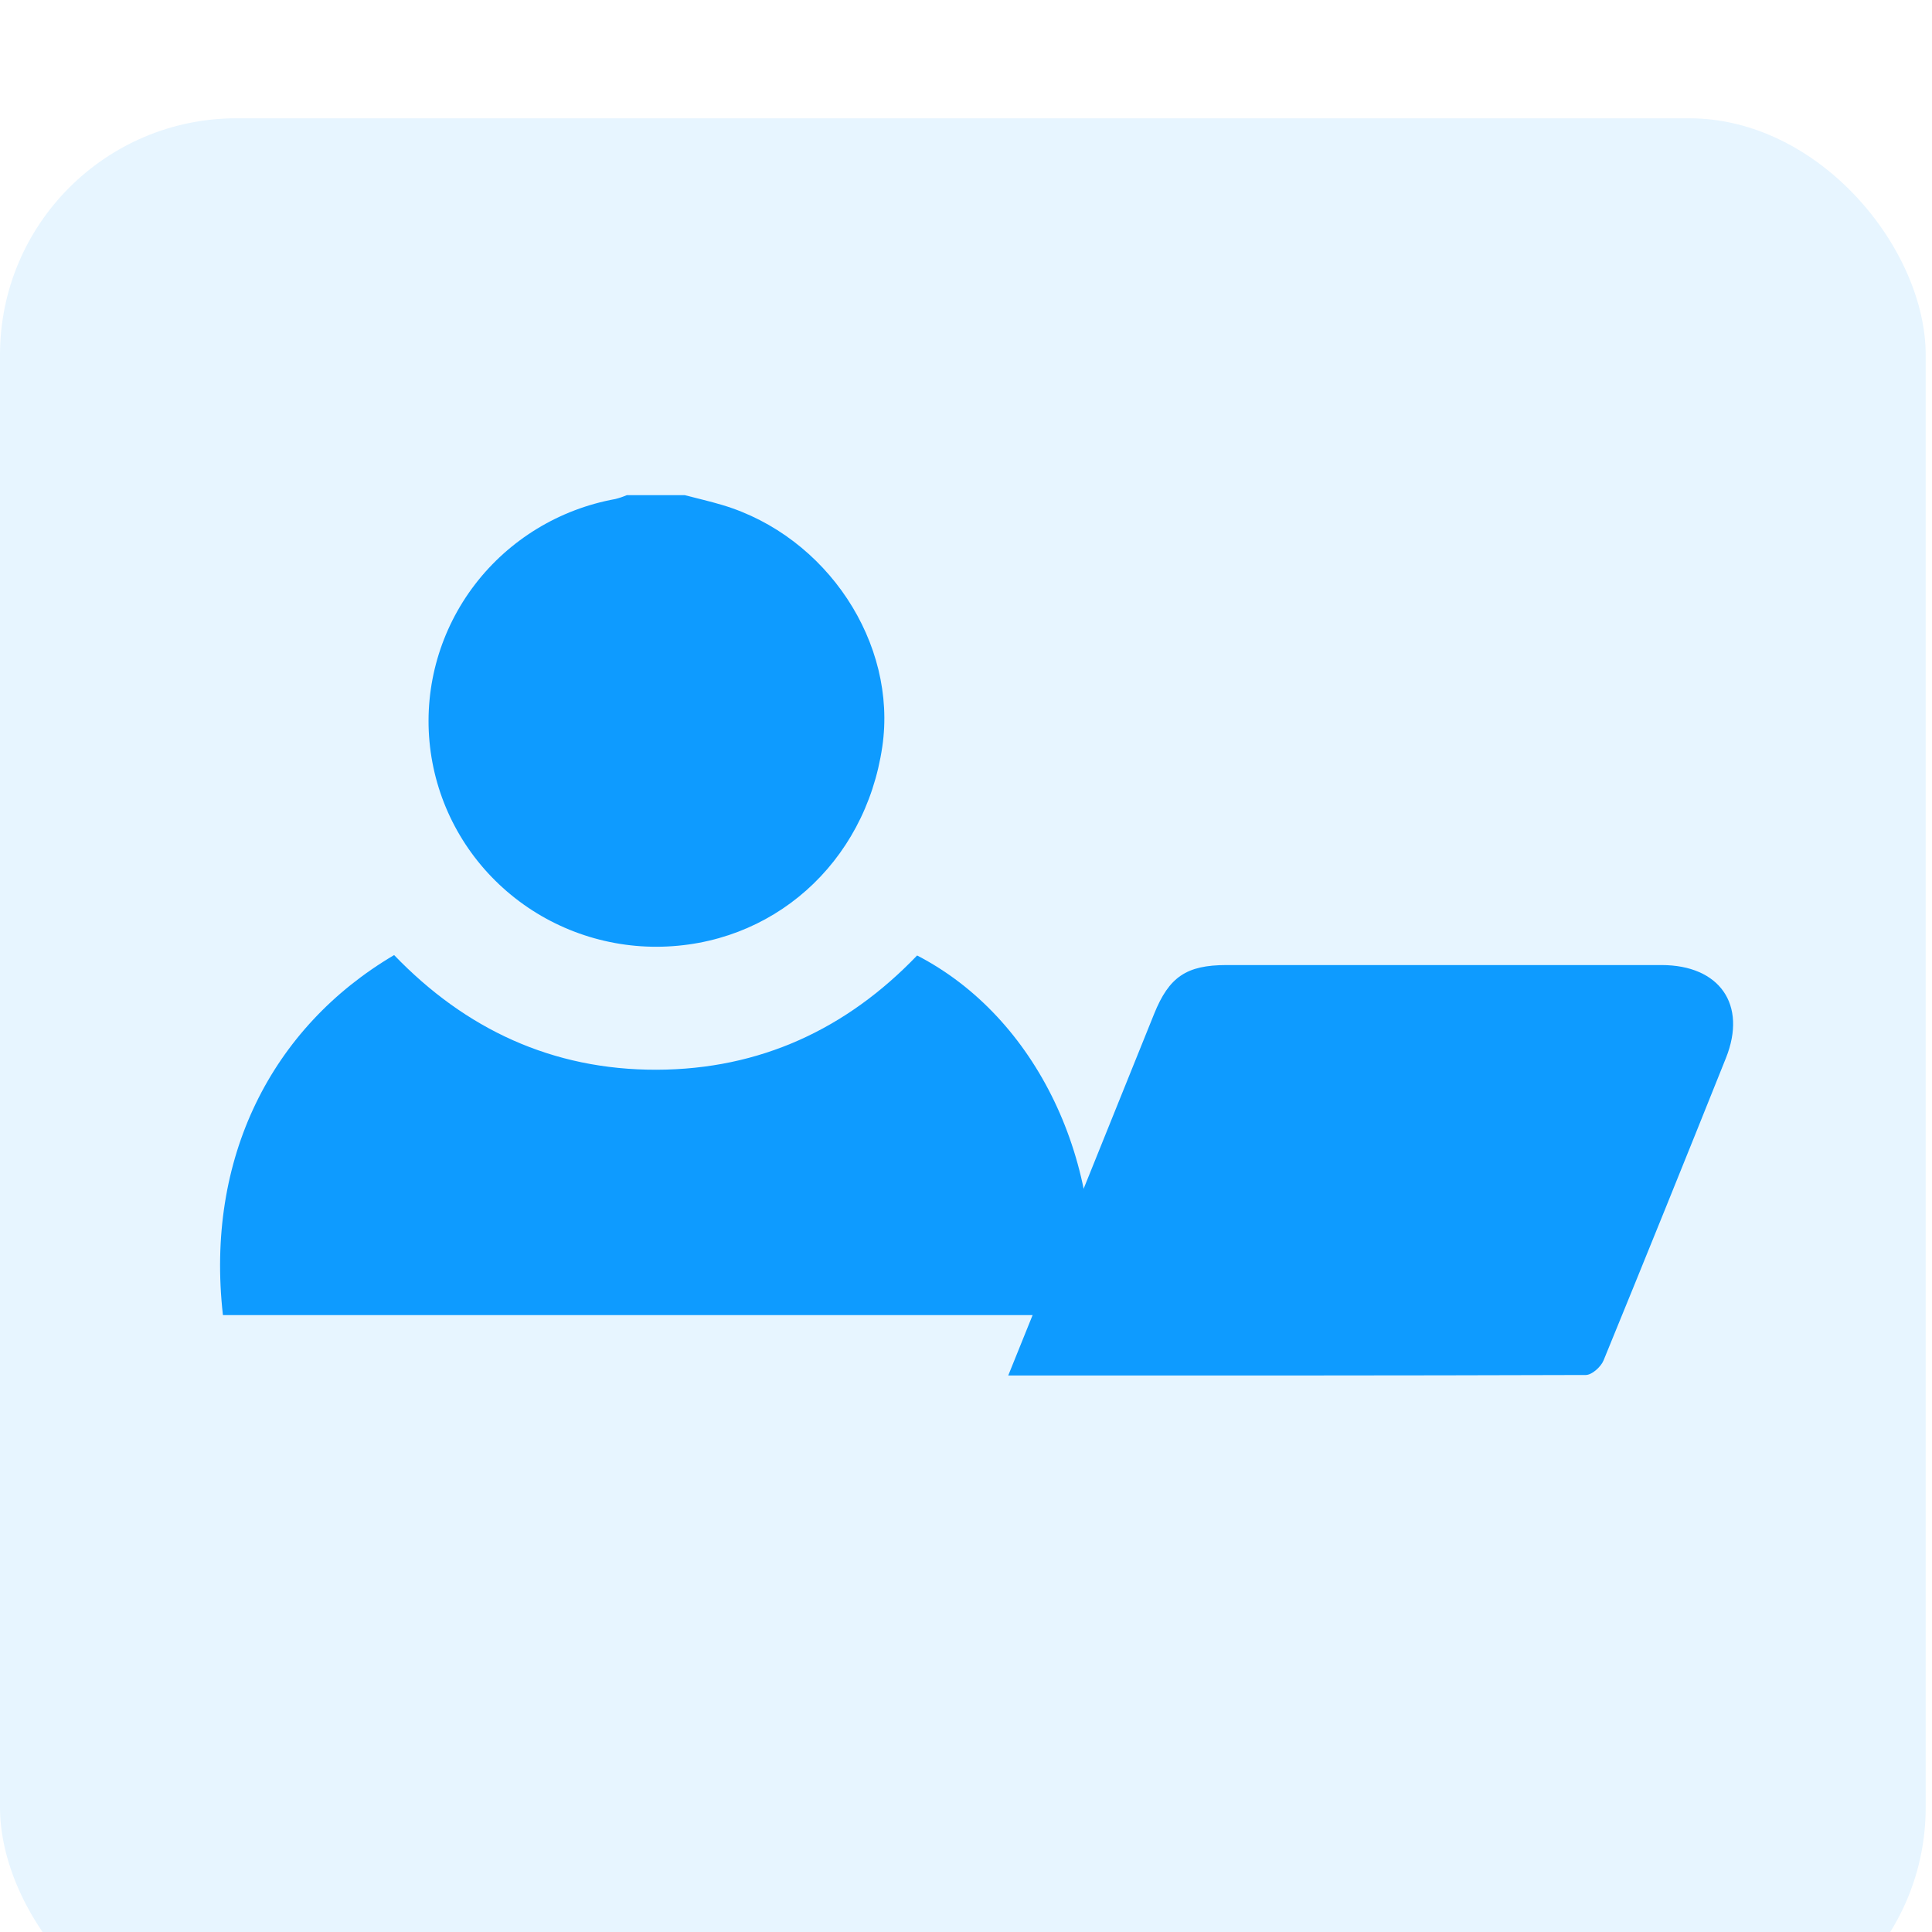
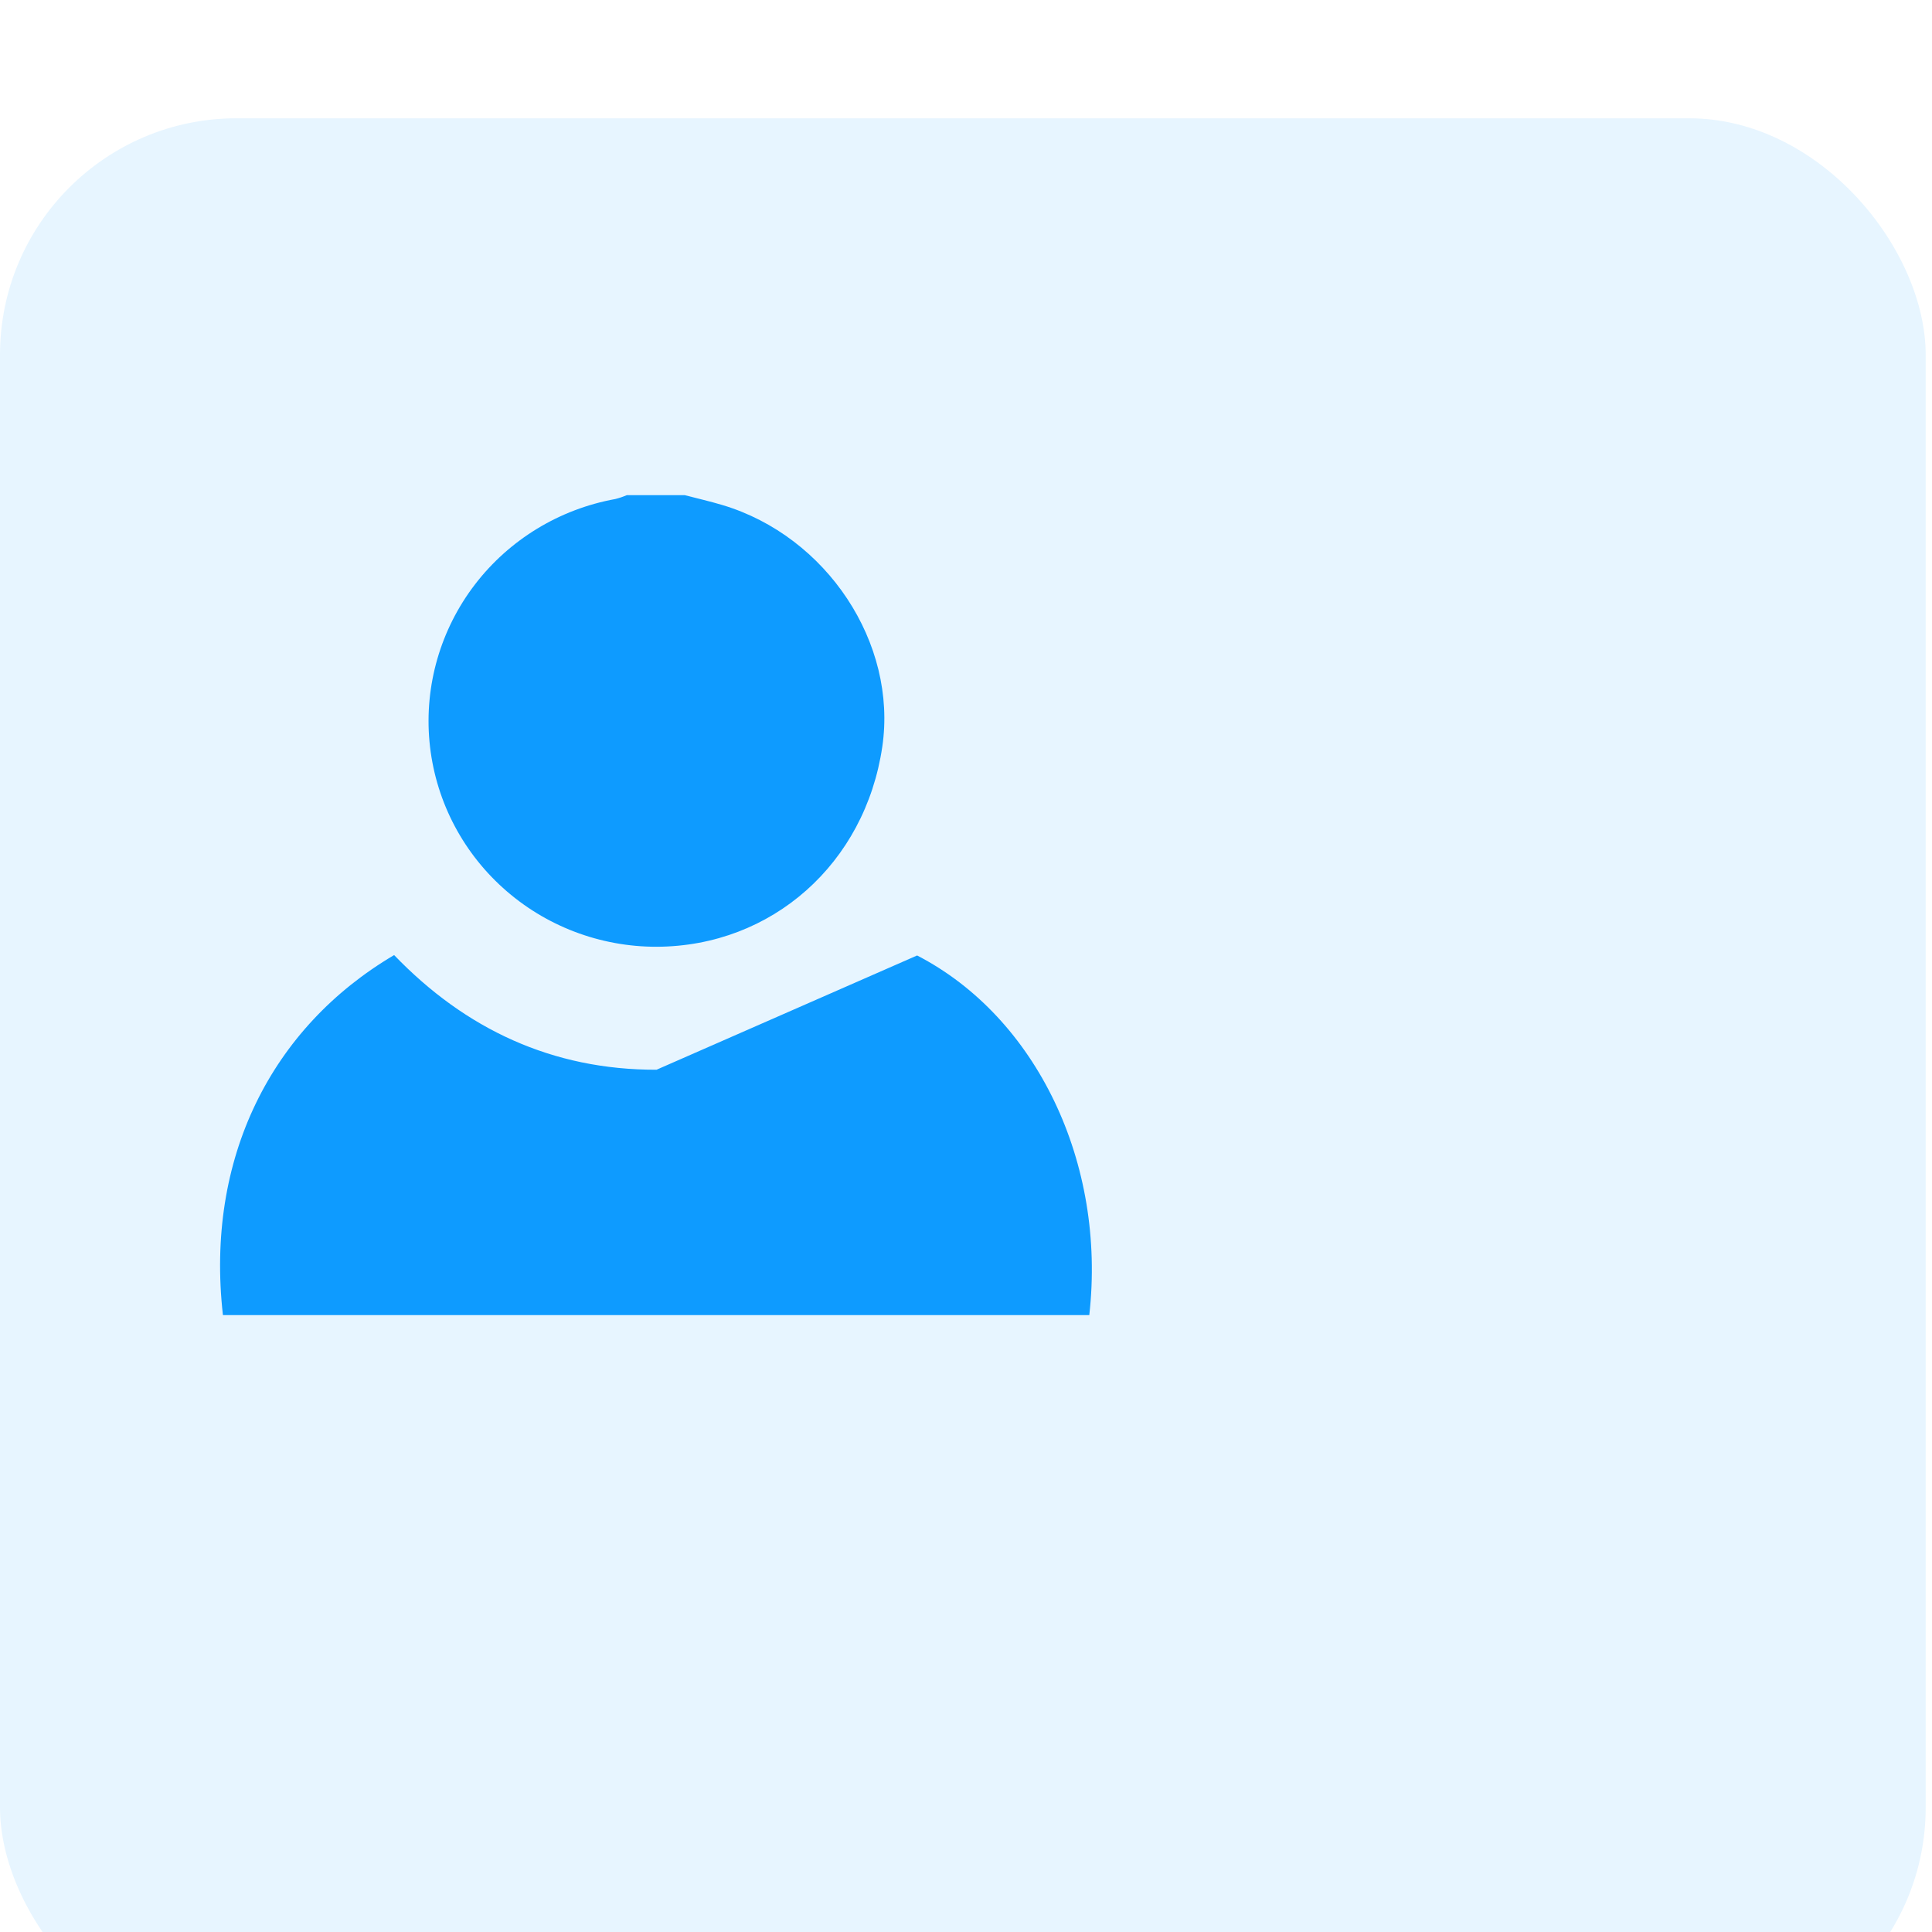
<svg xmlns="http://www.w3.org/2000/svg" width="49" height="49" viewBox="0 0 49 49" fill="none">
  <g filter="url(#filter0_i_200_70)">
    <rect width="48.84" height="48.84" rx="6" fill="#E7F5FF" />
  </g>
  <g clip-path="url(#clip0_200_70)">
    <path d="M17.37 12.559C17.687 12.642 18.008 12.715 18.322 12.809C20.972 13.601 22.763 16.314 22.377 18.939C21.941 21.904 19.576 24 16.66 24.012C15.217 24.016 13.825 23.484 12.758 22.521C11.69 21.559 11.025 20.235 10.893 18.811C10.761 17.387 11.172 15.965 12.044 14.826C12.917 13.687 14.188 12.913 15.608 12.656C15.707 12.631 15.804 12.598 15.898 12.559H17.37Z" fill="#0E9BFF" />
-     <path d="M23.26 24.233C26.288 25.797 28.061 29.498 27.627 33.354H5.654C5.204 29.378 6.882 26.058 9.996 24.223C11.8 26.099 14.008 27.137 16.651 27.131C19.275 27.124 21.47 26.1 23.26 24.233Z" fill="#0E9BFF" />
-     <path d="M25.571 34.886C26.187 33.361 26.777 31.901 27.366 30.44C28.002 28.864 28.637 27.288 29.272 25.713C29.651 24.775 30.091 24.477 31.105 24.476C34.783 24.476 38.461 24.476 42.139 24.476C43.615 24.476 44.315 25.48 43.774 26.833C42.75 29.393 41.715 31.95 40.67 34.503C40.604 34.666 40.374 34.873 40.219 34.873C35.37 34.889 30.52 34.886 25.571 34.886Z" fill="#0E9BFF" />
+     <path d="M23.26 24.233C26.288 25.797 28.061 29.498 27.627 33.354H5.654C5.204 29.378 6.882 26.058 9.996 24.223C11.8 26.099 14.008 27.137 16.651 27.131Z" fill="#0E9BFF" />
  </g>
  <defs>
    <filter id="filter0_i_200_70" x="0" y="0" width="48.84" height="51.84" filterUnits="userSpaceOnUse" color-interpolation-filters="sRGB">
      <feFlood flood-opacity="0" result="BackgroundImageFix" />
      <feBlend mode="normal" in="SourceGraphic" in2="BackgroundImageFix" result="shape" />
      <feColorMatrix in="SourceAlpha" type="matrix" values="0 0 0 0 0 0 0 0 0 0 0 0 0 0 0 0 0 0 127 0" result="hardAlpha" />
      <feOffset dy="3" />
      <feGaussianBlur stdDeviation="1.5" />
      <feComposite in2="hardAlpha" operator="arithmetic" k2="-1" k3="1" />
      <feColorMatrix type="matrix" values="0 0 0 0 0 0 0 0 0 0 0 0 0 0 0 0 0 0 0.15 0" />
      <feBlend mode="normal" in2="shape" result="effect1_innerShadow_200_70" />
    </filter>
    <clipPath id="clip0_200_70">
      <rect width="38.374" height="22.327" fill="white" transform="translate(5.582 12.559)" />
    </clipPath>
  </defs>
</svg>